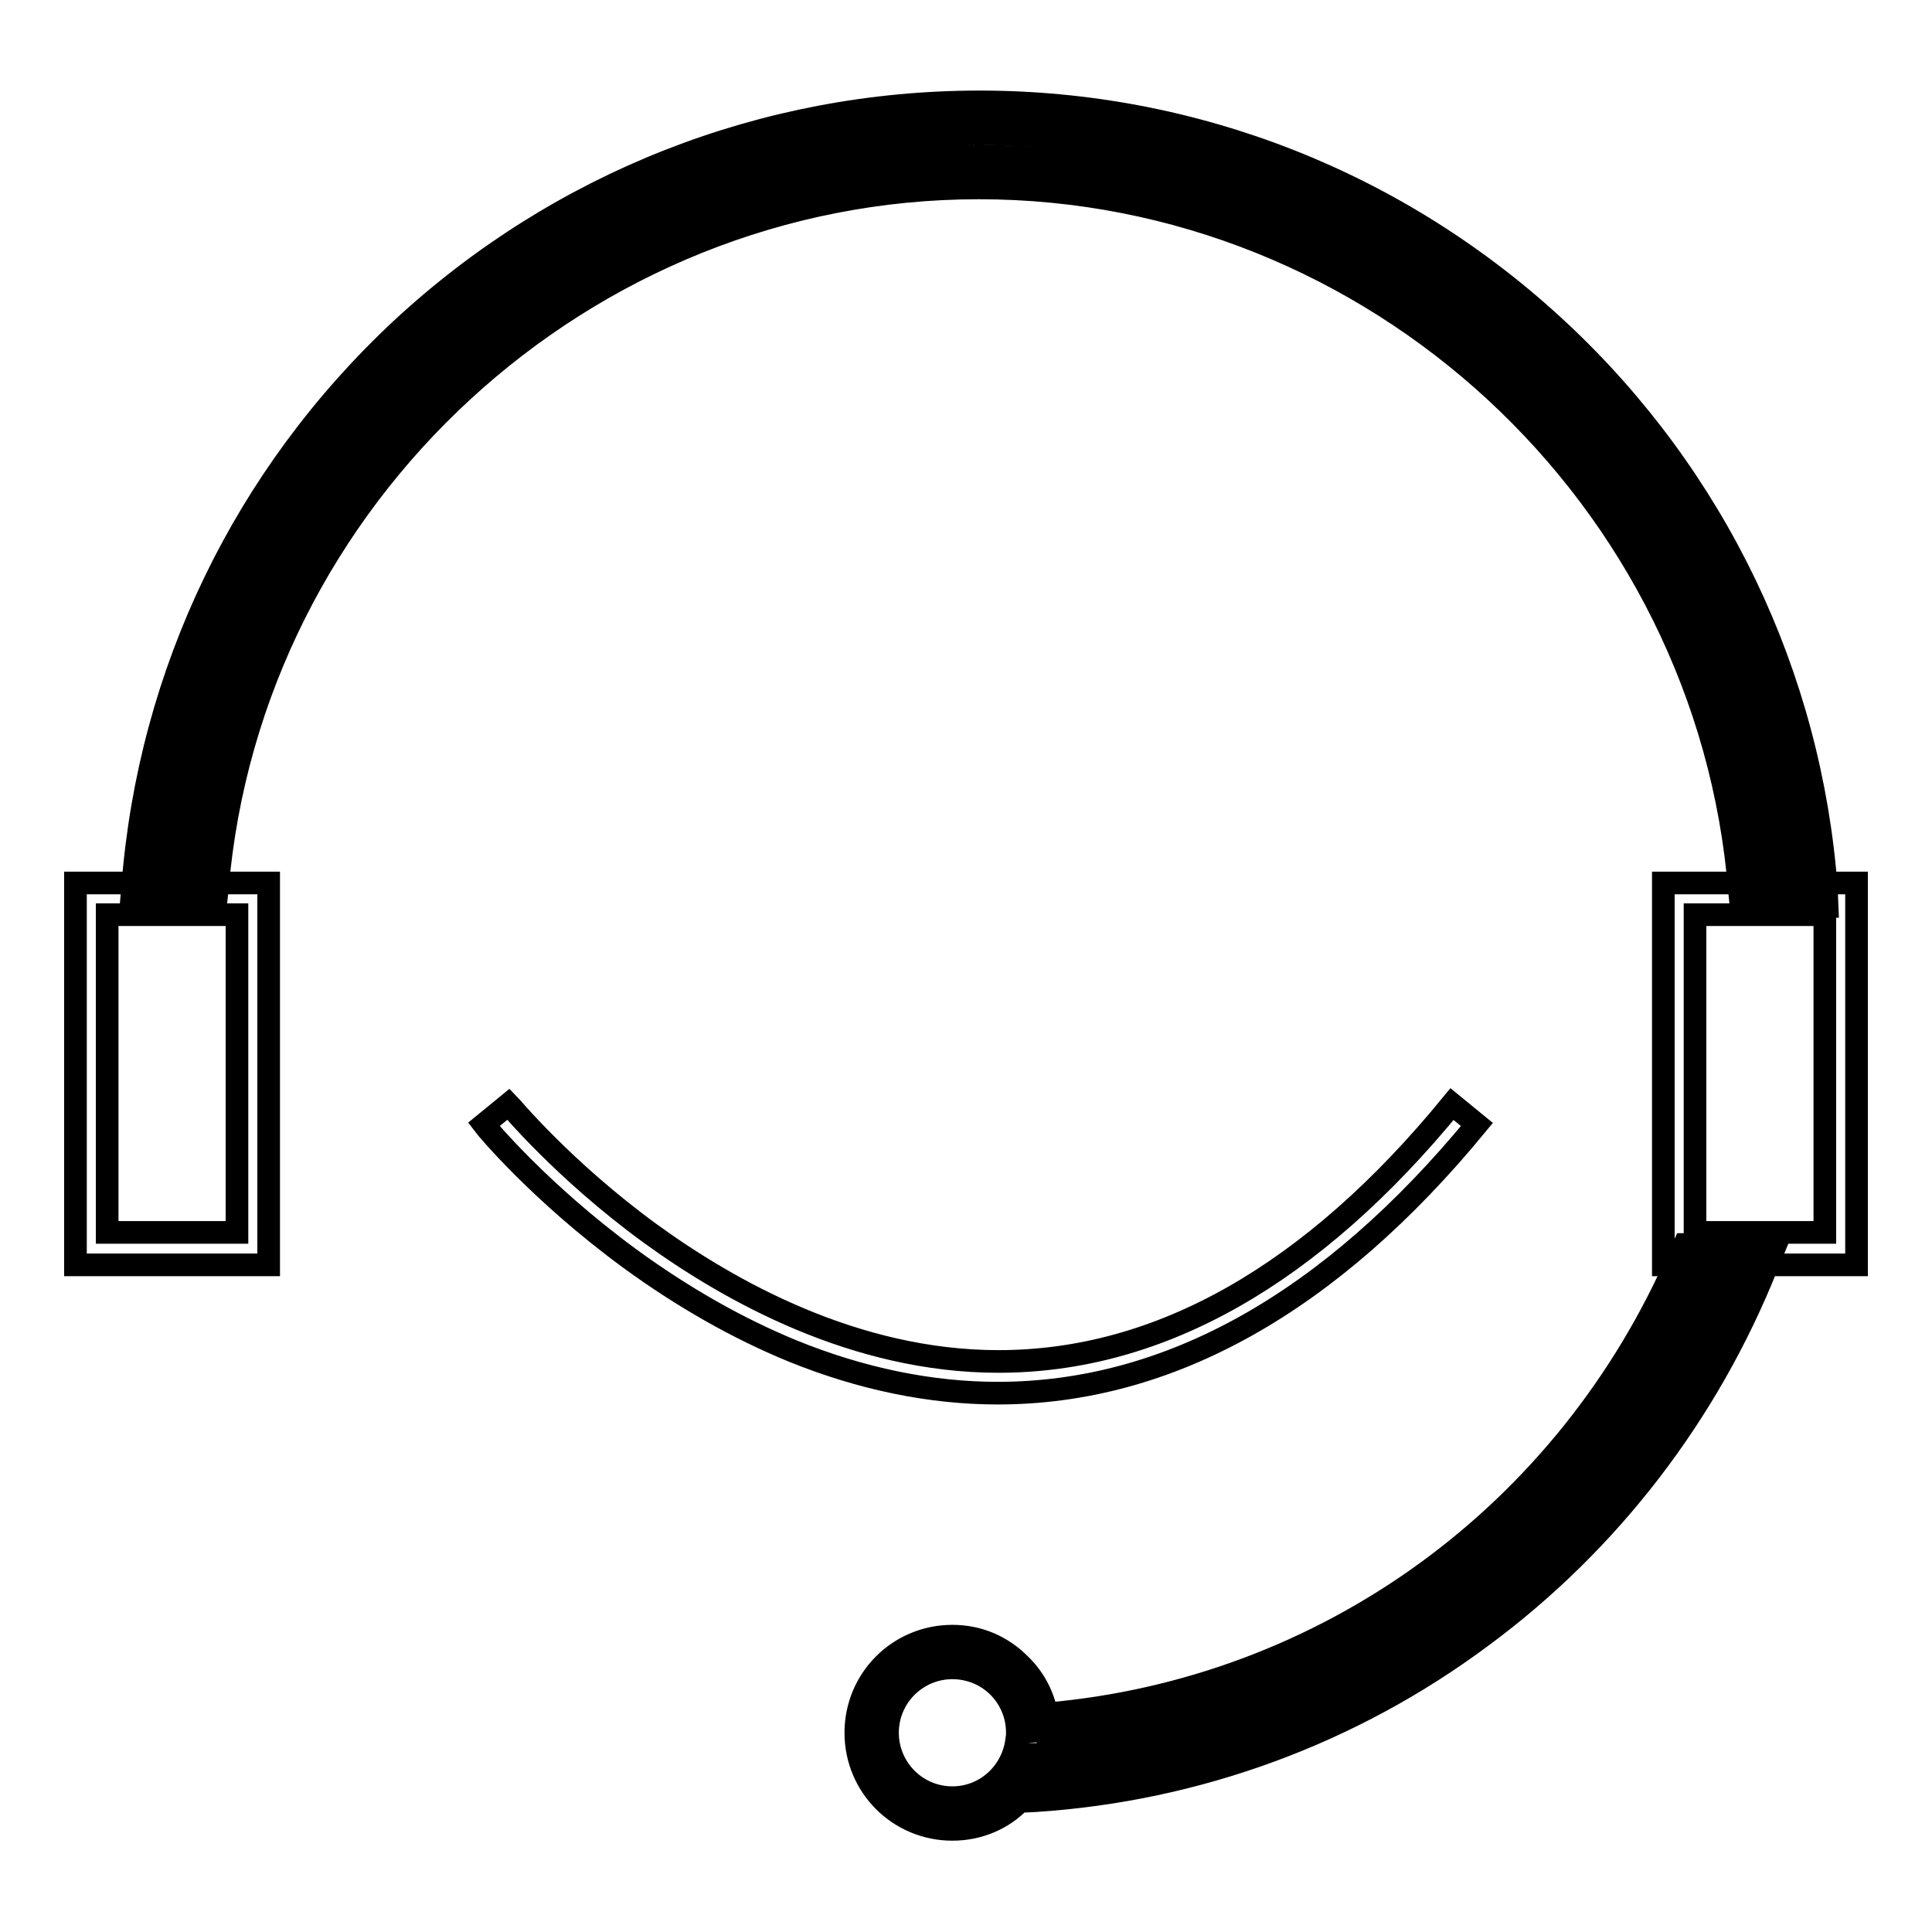
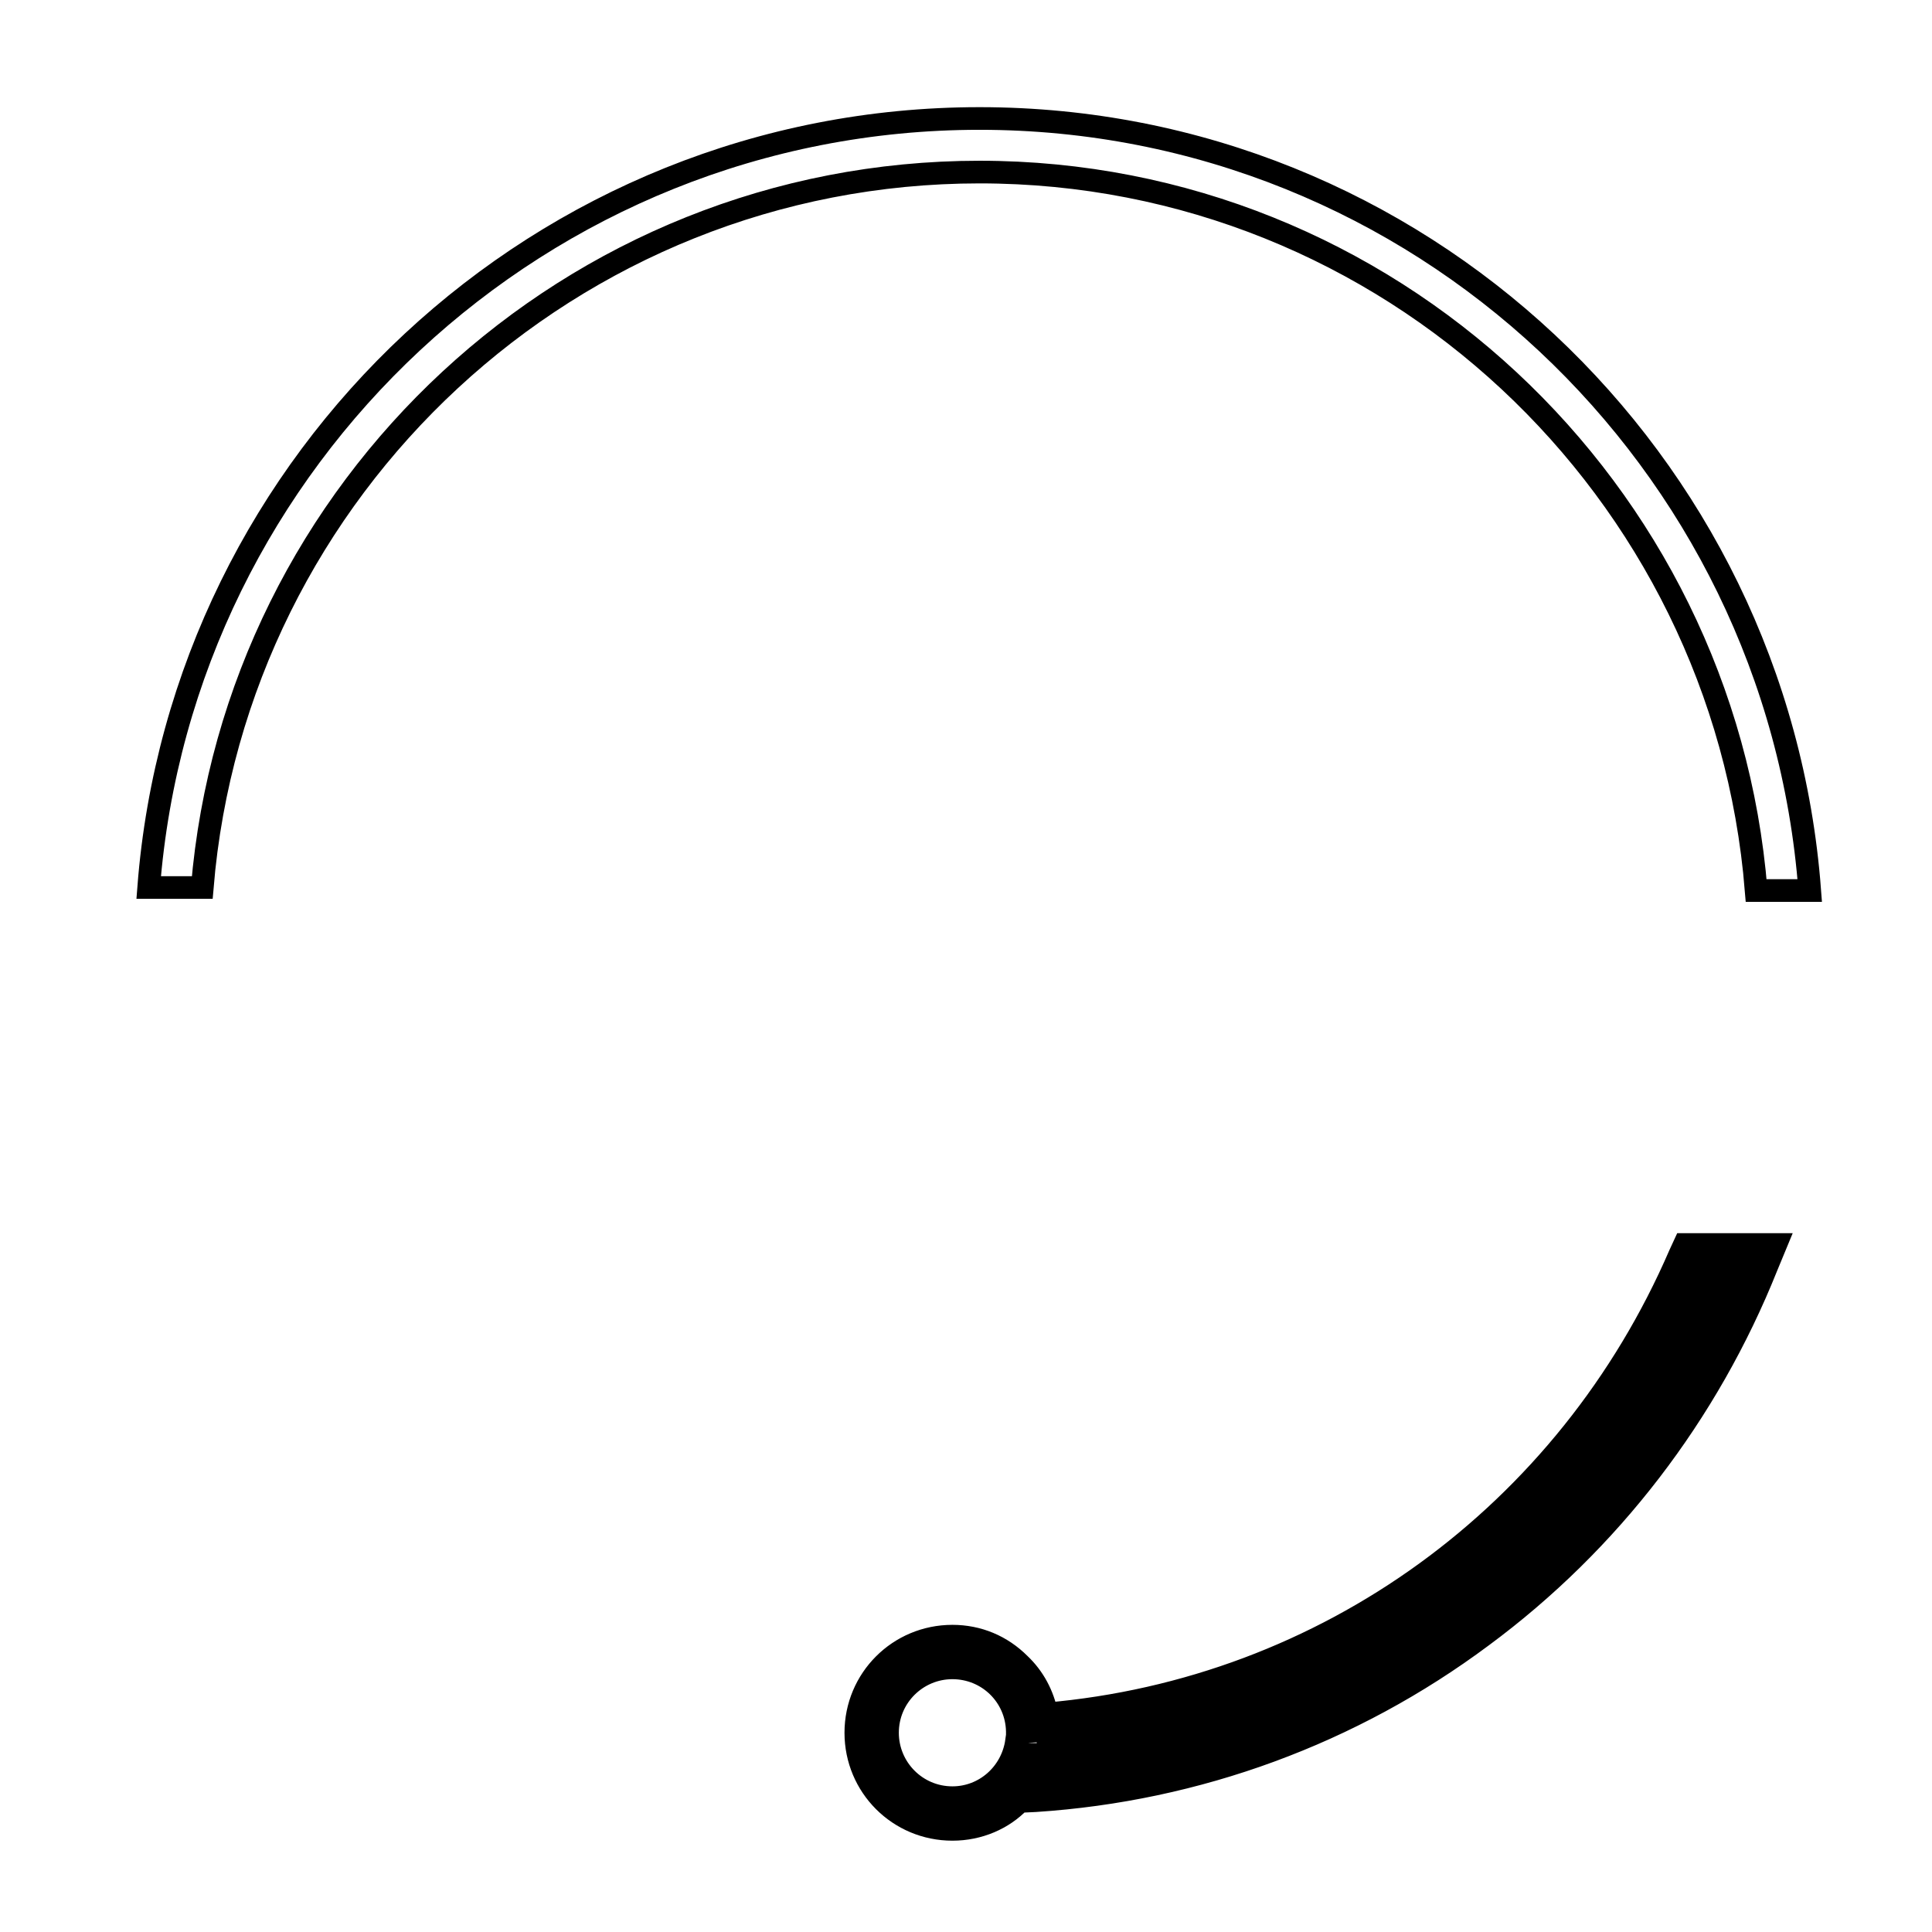
<svg xmlns="http://www.w3.org/2000/svg" version="1.1" x="0px" y="0px" viewBox="0 0 256 256" enable-background="new 0 0 256 256" xml:space="preserve">
  <g>
    <path stroke-width="3" fill-opacity="0" stroke="#000000" d="M136.9,229.4c-0.1-5.8-4.9-10.4-10.7-10.4c-5.9,0-10.7,4.8-10.7,10.7c0,5.9,4.8,10.7,10.7,10.7 c5.4,0,9.9-4.1,10.5-9.3l0.4,5.5c43.5-2.8,79.7-31.1,95.1-69.5h-7.6C209.7,201.6,176.5,226.7,136.9,229.4L136.9,229.4z" />
    <path stroke-width="3" fill-opacity="0" stroke="#000000" d="M126.2,242.4c-7.1,0-12.8-5.7-12.8-12.8s5.7-12.8,12.8-12.8c3.4,0,6.5,1.3,8.9,3.7c1.9,1.8,3.1,4.1,3.6,6.6 c37-3.2,69-26.4,83.9-60.9l0.6-1.3h12.1l-1.2,2.9c-7.8,19.5-20.8,36.5-37.7,49c-17.3,12.9-37.8,20.4-59.2,21.8l-2.1,0.1v0 C132.9,241,129.7,242.4,126.2,242.4z M126.2,221c-4.7,0-8.6,3.8-8.6,8.6c0,4.7,3.8,8.6,8.6,8.6c4.3,0,7.9-3.2,8.5-7.5h0.1l0-1.3 C134.7,224.7,130.9,221,126.2,221z M138.9,231.3l0.2,2.9c39.3-3.4,74.1-28.6,89.9-65.1H226c-7.6,17-19.6,31.8-34.8,42.7 C175.9,223,157.8,229.7,138.9,231.3L138.9,231.3z M232.7,118h7.1c-4.3-57.1-51.9-102.3-110-102.3c-58,0-105.7,45-110.1,101.9h7.1 c4.4-53,48.9-94.8,103-94.8C184,22.8,228.4,64.8,232.7,118z" />
-     <path stroke-width="3" fill-opacity="0" stroke="#000000" d="M242.1,120.1h-11.4l-0.2-2c-4.2-52.3-48.4-93.2-100.8-93.2c-52.2,0-96.5,40.8-100.9,92.8l-0.2,1.9H17.4 l0.2-2.3c2.2-28.2,14.8-54.3,35.6-73.7c20.9-19.4,48.1-30.1,76.6-30.1c28.6,0,55.8,10.8,76.7,30.3c20.8,19.4,33.4,45.7,35.5,73.9 L242.1,120.1L242.1,120.1z M234.6,115.8h2.9c-5.3-55.2-52.2-98.1-107.7-98.1C74.3,17.8,27.4,60.5,22,115.5h2.9 c2.6-25.5,14.4-49.2,33.3-66.7c19.6-18.1,45-28.1,71.6-28.1c26.7,0,52.1,10,71.6,28.2C220.3,66.5,232.1,90.2,234.6,115.8z" />
-     <path stroke-width="3" fill-opacity="0" stroke="#000000" d="M246,167.6h-25.6V117H246V167.6z M224.6,163.3h17.2v-42.1h-17.2V163.3z" />
-     <path stroke-width="3" fill-opacity="0" stroke="#000000" d="M35.6,167.6H10V117h25.6V167.6z M14.2,163.3h17.2v-42.1H14.2V163.3z" />
-     <path stroke-width="3" fill-opacity="0" stroke="#000000" d="M132.2,184.6c-8.9,0-18.1-1.9-27.2-5.6c-7.3-3-14.5-7.1-21.5-12.2c-12-8.8-19.1-17.4-19.4-17.8l3.3-2.7 c0.1,0.1,7.2,8.7,18.7,17.1c10.6,7.7,27.2,17,46.2,17h0c21.4,0,41.6-11.5,60.1-34.1l3.3,2.7C176.3,172.6,154.9,184.6,132.2,184.6 L132.2,184.6z" />
  </g>
</svg>